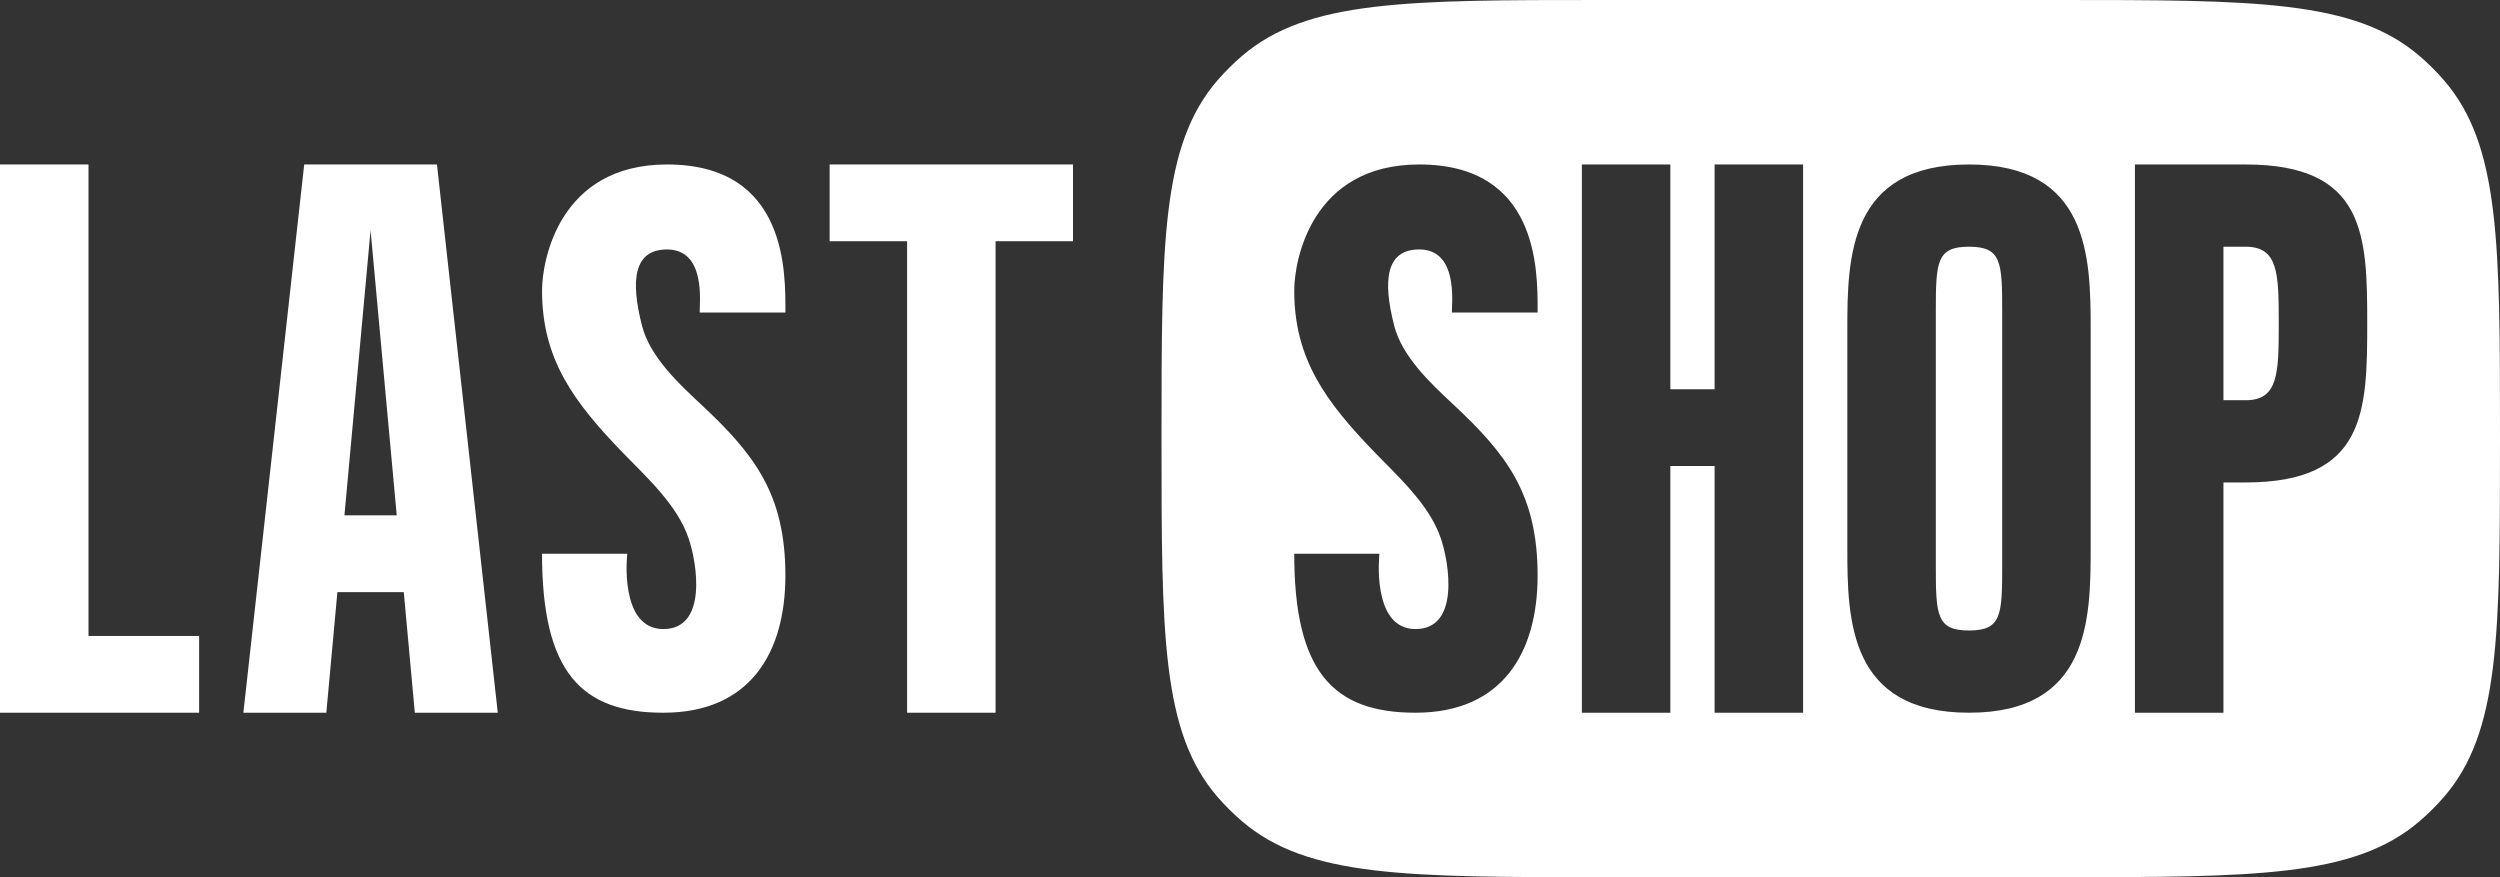
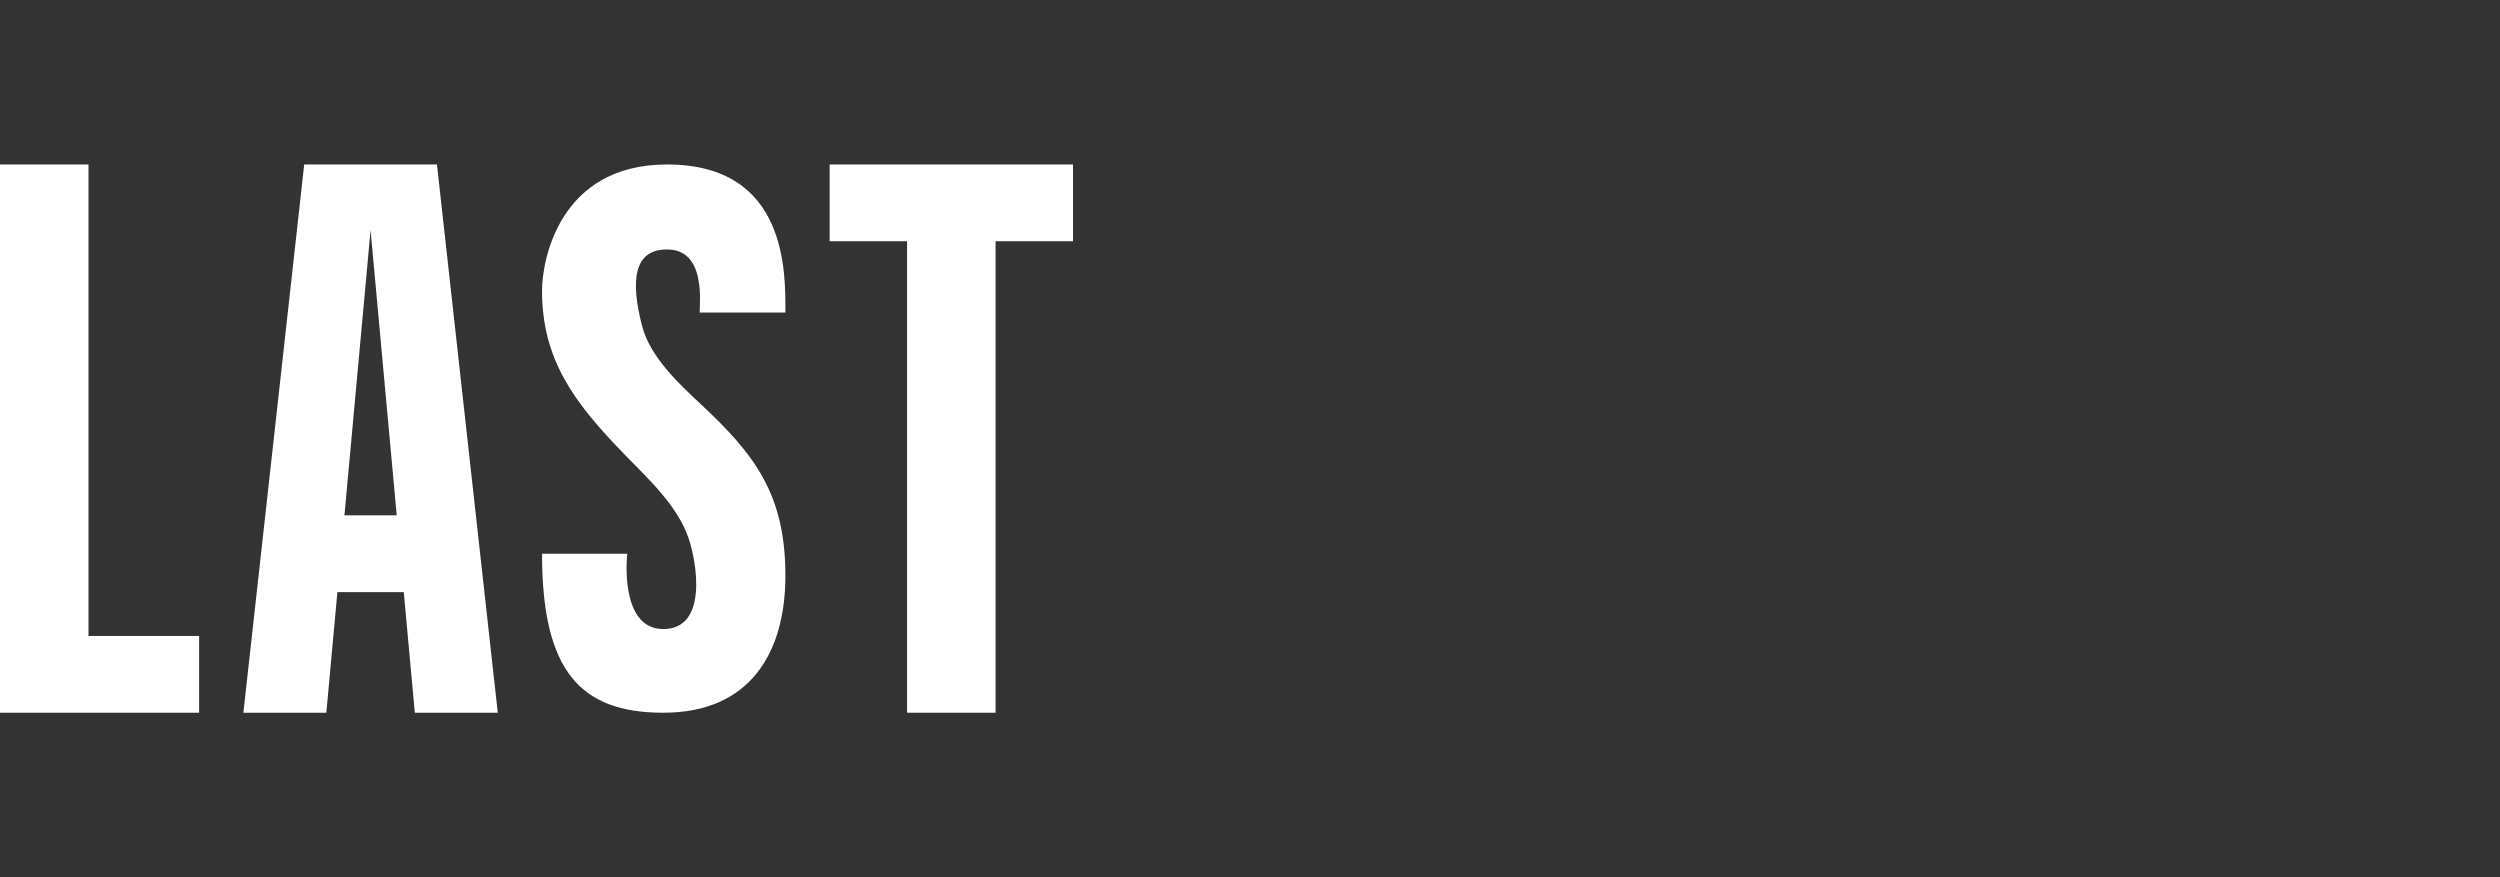
<svg xmlns="http://www.w3.org/2000/svg" width="114" height="40" viewBox="0 0 114 40" fill="none">
  <rect x="0" y="0" width="114" height="40" fill="#333333" stroke="none" />
-   <path fill-rule="evenodd" clip-rule="evenodd" d="M52.965 20C52.965 11.069 52.965 6.604 55.528 3.651C55.873 3.254 56.247 2.883 56.648 2.541C59.627 0 64.132 0 73.142 0H93.823C102.833 0 107.338 0 110.317 2.541C110.717 2.883 111.092 3.254 111.436 3.651C114 6.604 114 11.069 114 20C114 28.931 114 33.396 111.436 36.349C111.092 36.746 110.717 37.117 110.317 37.459C107.338 40 102.833 40 93.823 40H73.142C64.132 40 59.627 40 56.648 37.459C56.247 37.117 55.873 36.746 55.528 36.349C52.965 33.396 52.965 28.931 52.965 20ZM97.353 32.5V7.5H102.397C107.866 7.5 107.946 10.723 107.946 14.75C107.946 18.777 107.866 22 102.397 22H101.389V32.5H97.353ZM101.389 18.25H102.397C103.889 18.25 103.911 17.044 103.911 14.75C103.911 12.456 103.889 11.25 102.397 11.25H101.389V18.25ZM84.238 15C84.238 11.723 84.318 7.5 89.787 7.5C95.255 7.5 95.335 11.723 95.335 15V25C95.335 28.277 95.255 32.5 89.787 32.5C84.318 32.5 84.238 28.277 84.238 25V15ZM88.273 14.25C88.273 11.956 88.295 11.25 89.787 11.25C91.278 11.25 91.3 11.956 91.3 14.25V25.75C91.3 28.044 91.278 28.75 89.787 28.75C88.295 28.75 88.273 28.044 88.273 25.75V14.25ZM72.133 7.5H76.168V17.75H78.186V7.5H82.221V32.5H78.186V21.25H76.168V32.5H72.133V7.5ZM70.115 14.25L66.205 14.25C66.205 14.203 66.208 14.138 66.211 14.06C66.24 13.32 66.315 11.375 64.717 11.375C63.204 11.375 63.037 12.774 63.582 14.875C63.945 16.269 65.25 17.49 66.212 18.389C66.236 18.411 66.259 18.433 66.283 18.455L66.284 18.456C68.702 20.717 70.115 22.529 70.115 26.25C70.115 29.762 68.506 32.5 64.547 32.5C60.783 32.5 59.017 30.625 59.017 25.25H62.902C62.902 25.25 62.511 28.685 64.547 28.685C66.584 28.685 66.083 25.66 65.7 24.543C65.248 23.222 64.151 22.113 63.156 21.106C63.01 20.959 62.867 20.813 62.727 20.67C60.452 18.324 59.017 16.375 59.017 13.25C59.017 11.875 59.799 7.5 64.717 7.5C70.126 7.5 70.118 12.278 70.115 14.127C70.115 14.17 70.115 14.211 70.115 14.25Z" fill="white" />
  <path d="M37.832 7.5V11H41.363V32.5H45.398V11H48.929V7.5H37.832Z" fill="white" />
  <path d="M31.905 14.25L35.814 14.25C35.814 12.5 35.949 7.5 30.417 7.5C25.499 7.5 24.717 11.875 24.717 13.25C24.717 16.375 26.151 18.324 28.427 20.67C29.515 21.792 30.881 23.028 31.399 24.543C31.782 25.66 32.283 28.685 30.247 28.685C28.21 28.685 28.602 25.25 28.602 25.25H24.717C24.717 30.625 26.482 32.5 30.247 32.5C34.206 32.5 35.814 29.762 35.814 26.25C35.814 22.529 34.401 20.717 31.983 18.456L31.982 18.455C31.015 17.55 29.653 16.303 29.282 14.875C28.736 12.774 28.904 11.375 30.417 11.375C32.182 11.375 31.905 13.75 31.905 14.25Z" fill="white" />
  <path fill-rule="evenodd" clip-rule="evenodd" d="M13.872 7.5H19.925L22.699 32.5H18.916L18.412 27H15.385L14.881 32.5H11.098L13.872 7.5ZM15.706 23.5H18.091L16.898 10.5L15.706 23.5Z" fill="white" />
  <path d="M4.035 7.5H0V32.5H9.08V29H4.035V7.5Z" fill="white" />
</svg>